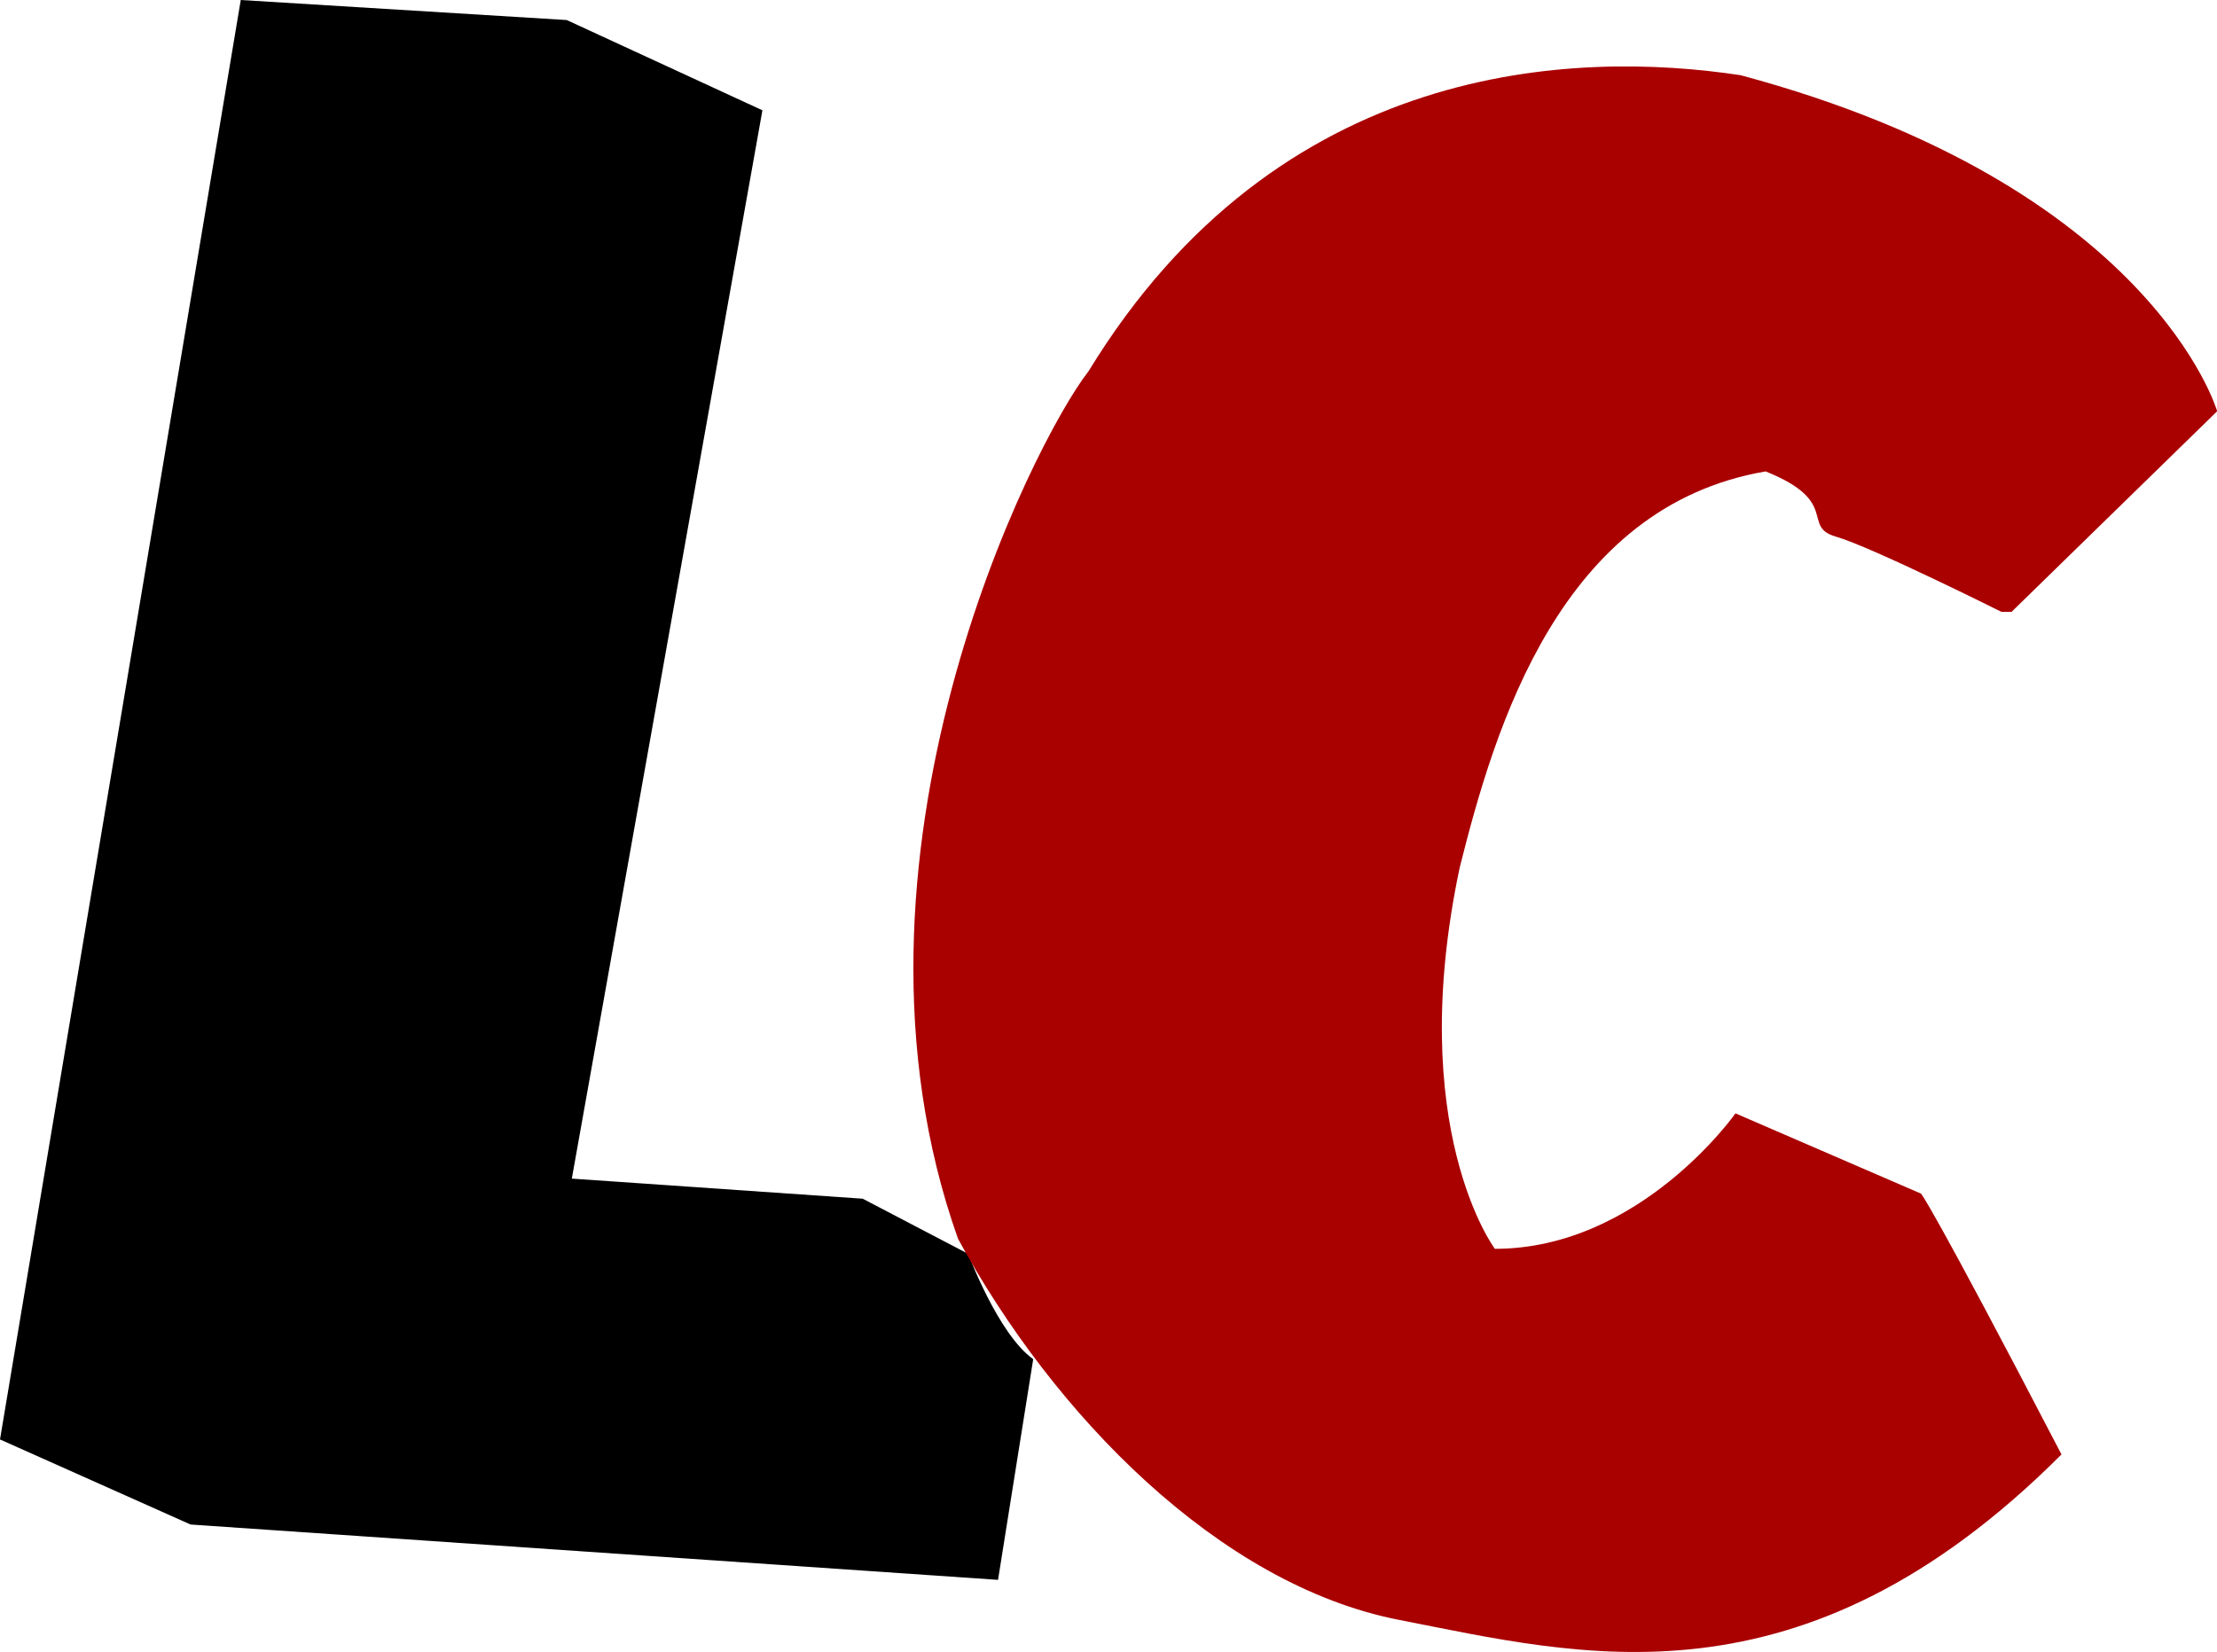
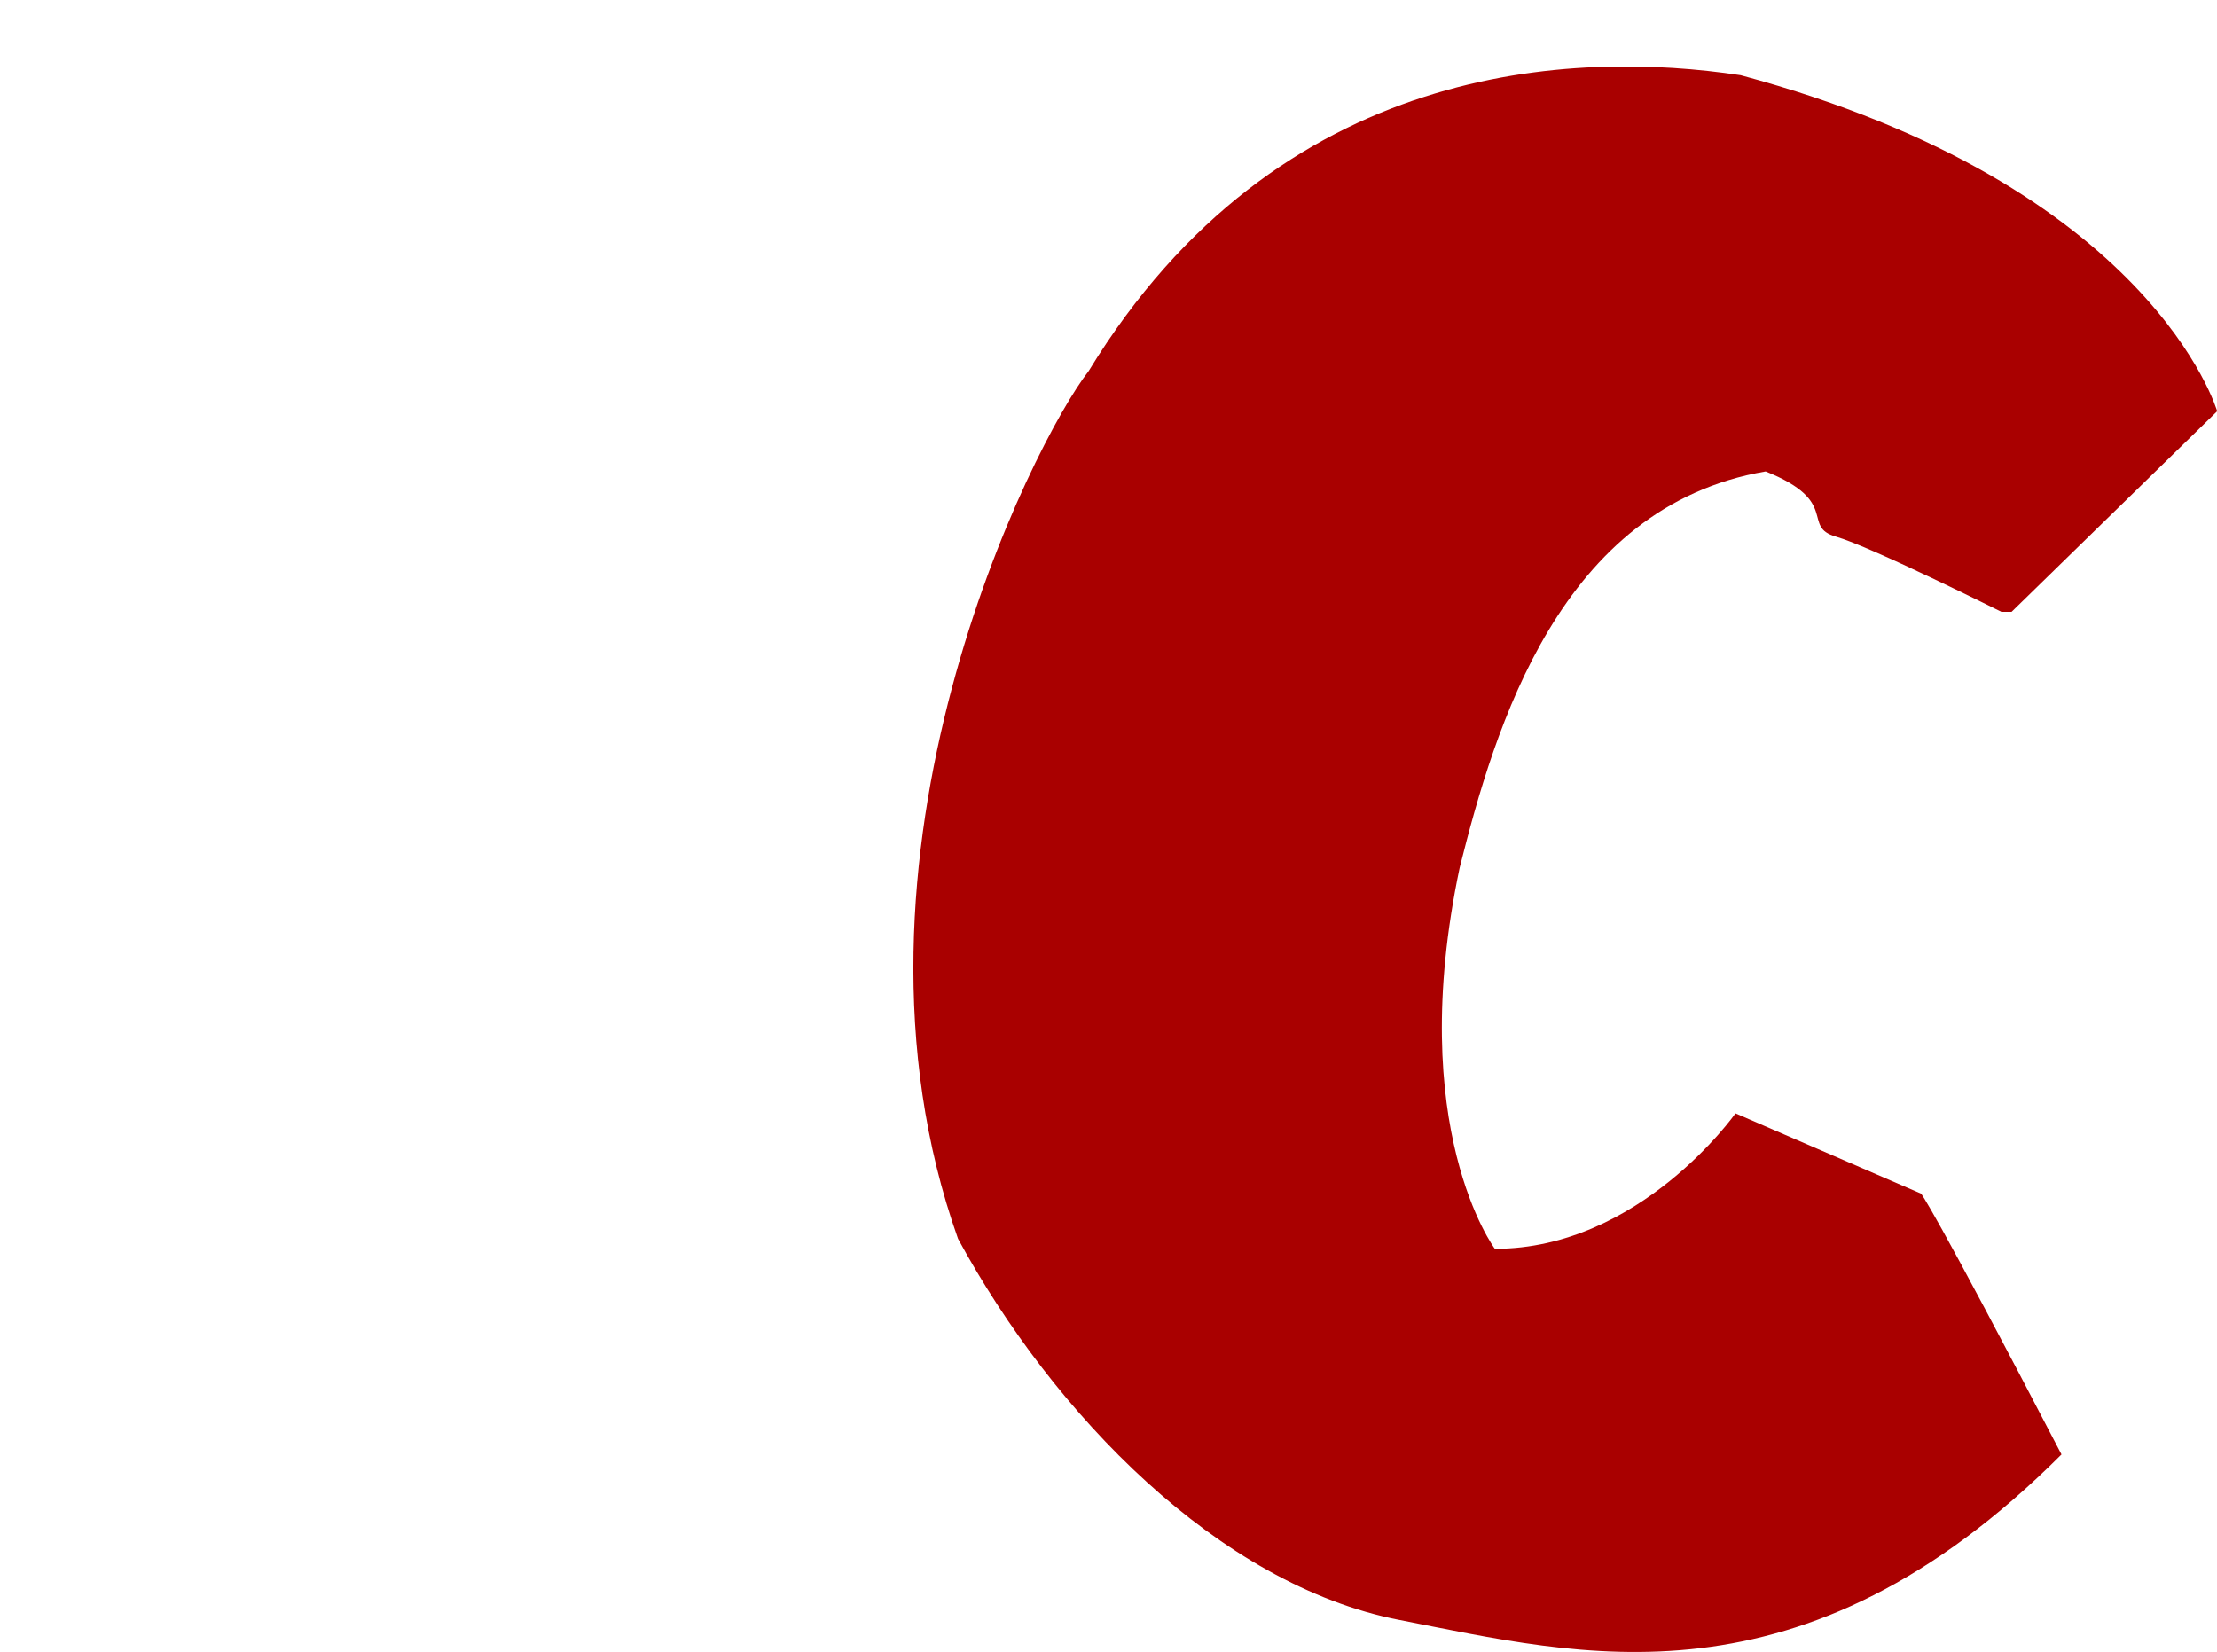
<svg xmlns="http://www.w3.org/2000/svg" id="图层_1" data-name="图层 1" viewBox="0 0 504.25 375.77">
  <defs>
    <style>.cls-1{fill:#a90000;}</style>
  </defs>
-   <path d="M58.76,63.23l74.15,4.56,44.5,20.53-43.35,243,66.16,4.57,24,12.55S231,366.69,239,372.39l-8,50.2L47.35,410,4,390.65Z" transform="translate(-4 -63.23)" />
  <path class="cls-1" d="M344,347.29s-20.54-27.38-8-86.7c8-31.94,22.82-82.14,69.59-90.13,17.12,6.85,8,12.55,16,14.84s37.64,17.11,37.64,17.11h2.29l46.77-45.64s-14.83-51.33-108.38-76.43c-37.65-5.71-105-3.56-148.31,67.31C239,163.75,191.1,258.31,221.9,345c21.68,39.93,59.32,78.72,100.39,86.71s91.27,21.67,150.59-37.65c-29.66-57-31.94-59.32-31.94-59.32l-42.21-18.26S377.05,347.29,344,347.29Z" transform="translate(-4 -63.23)" />
</svg>